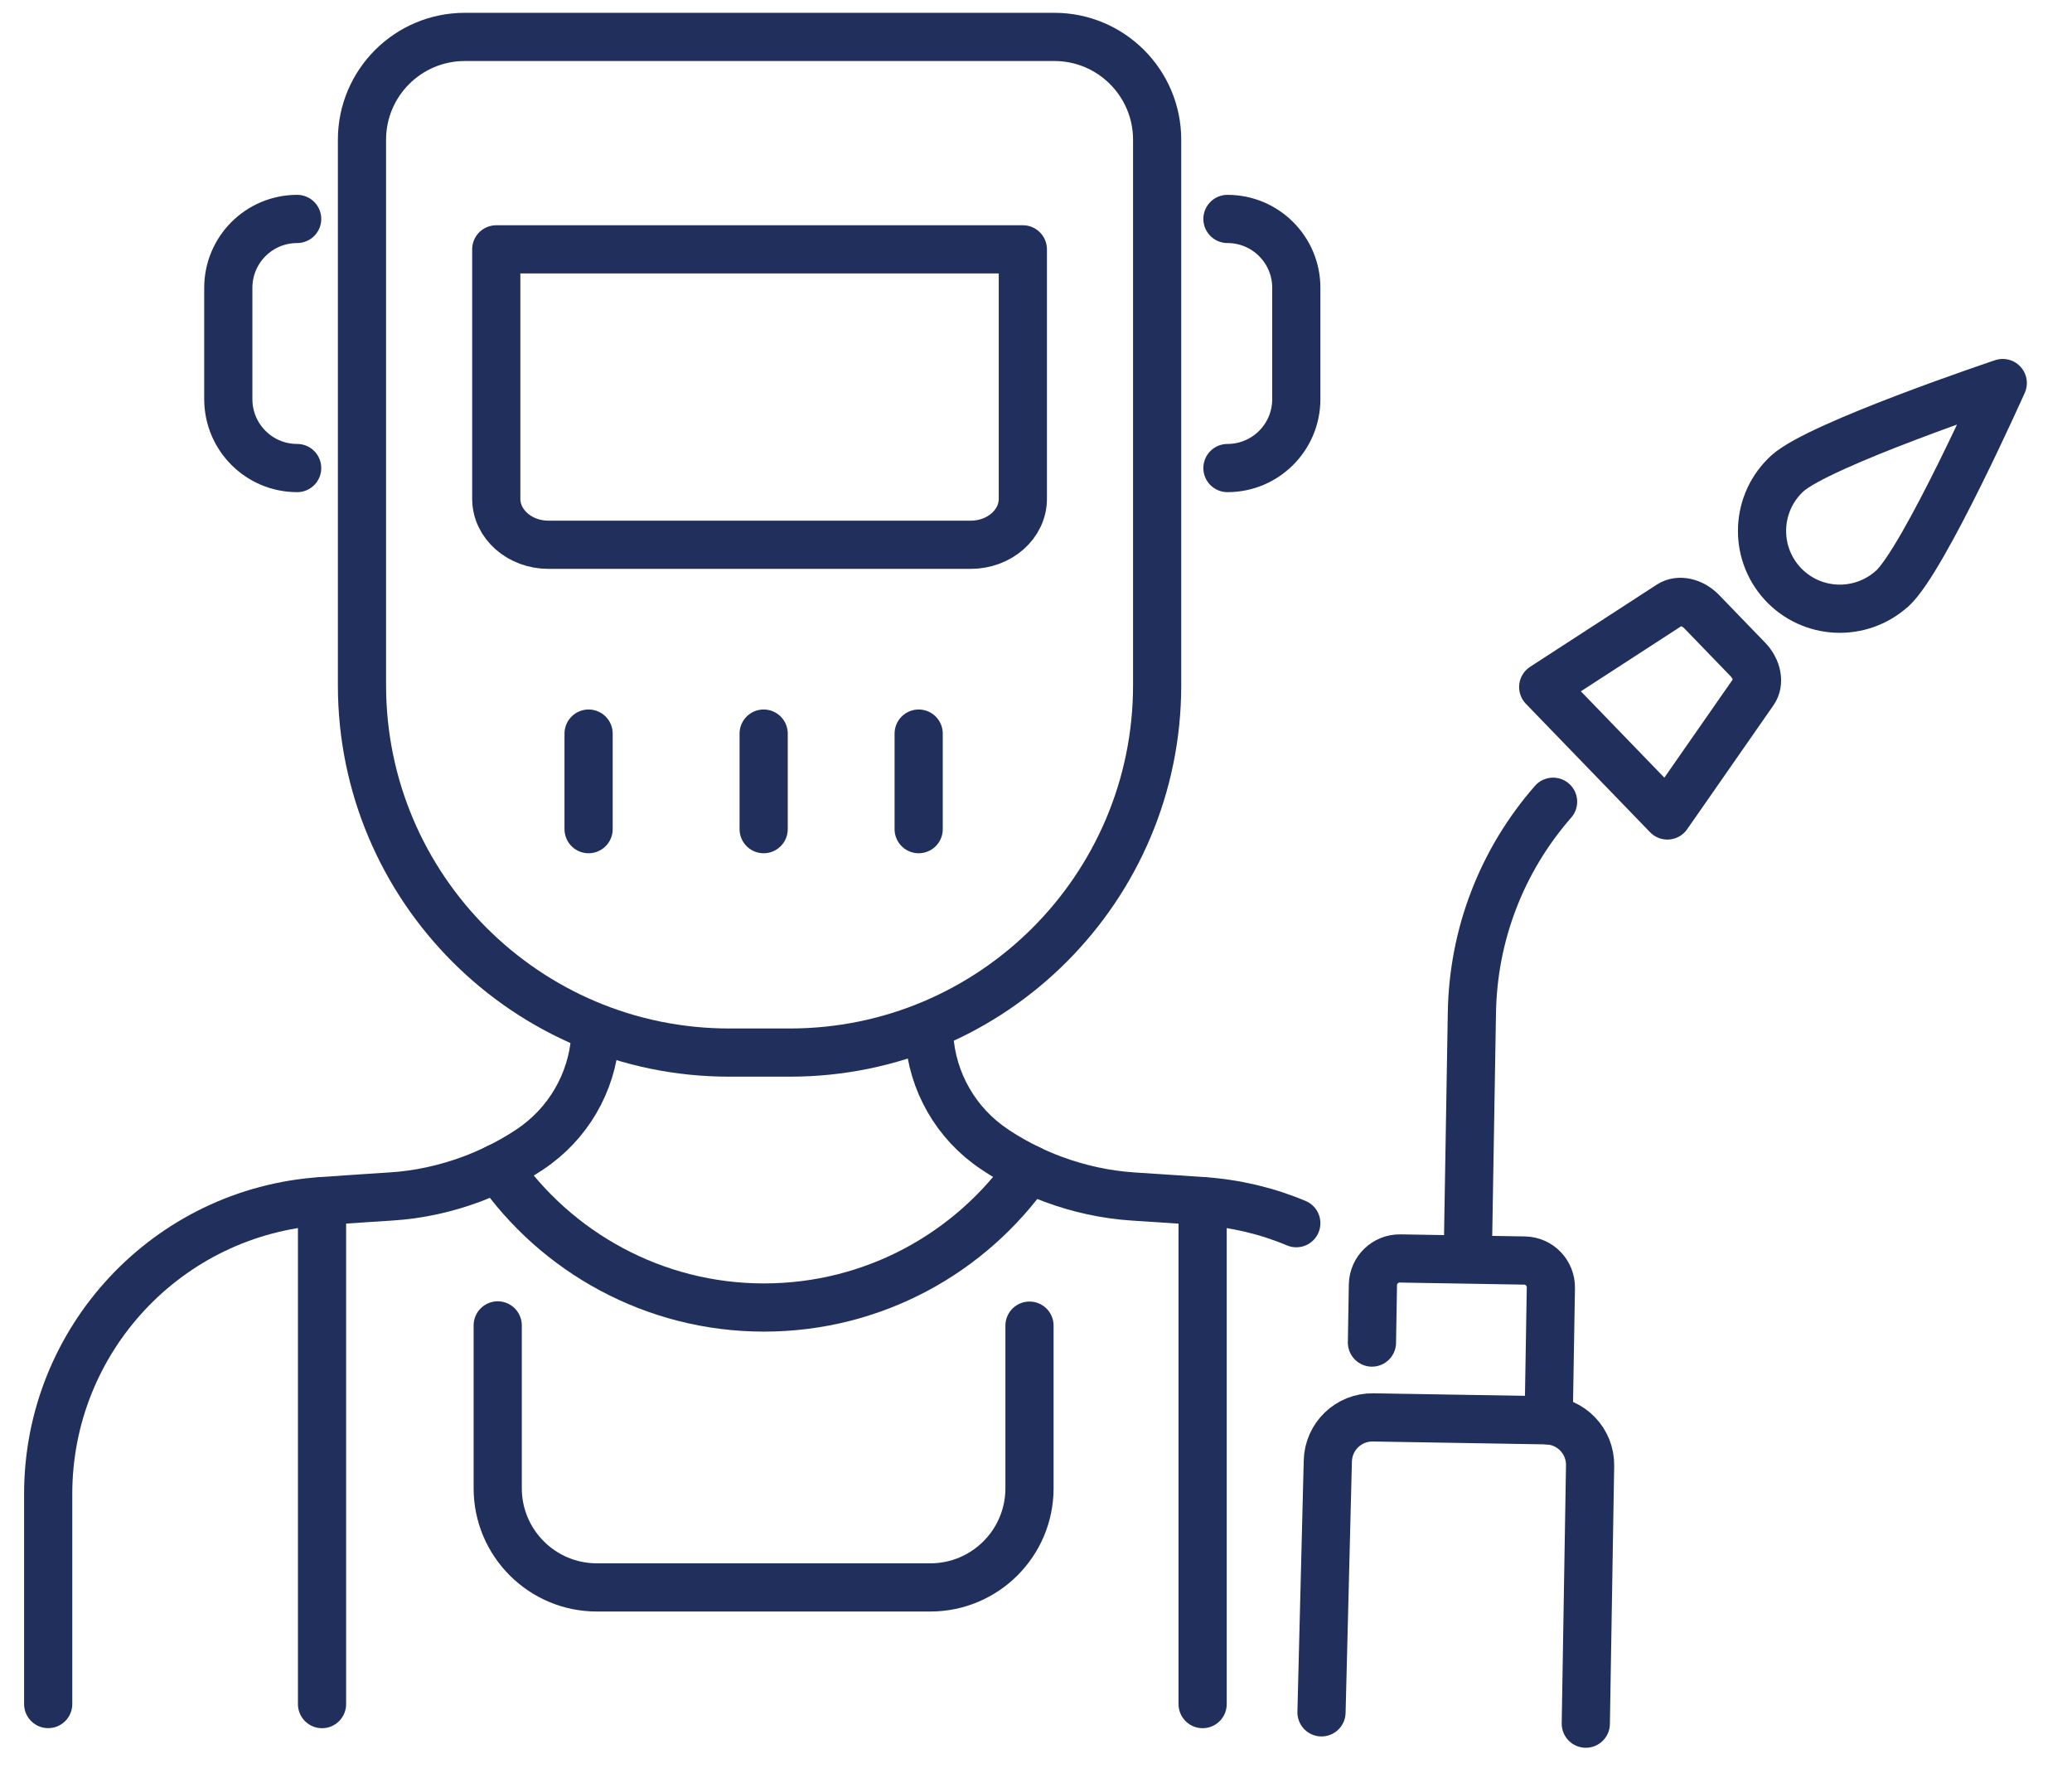
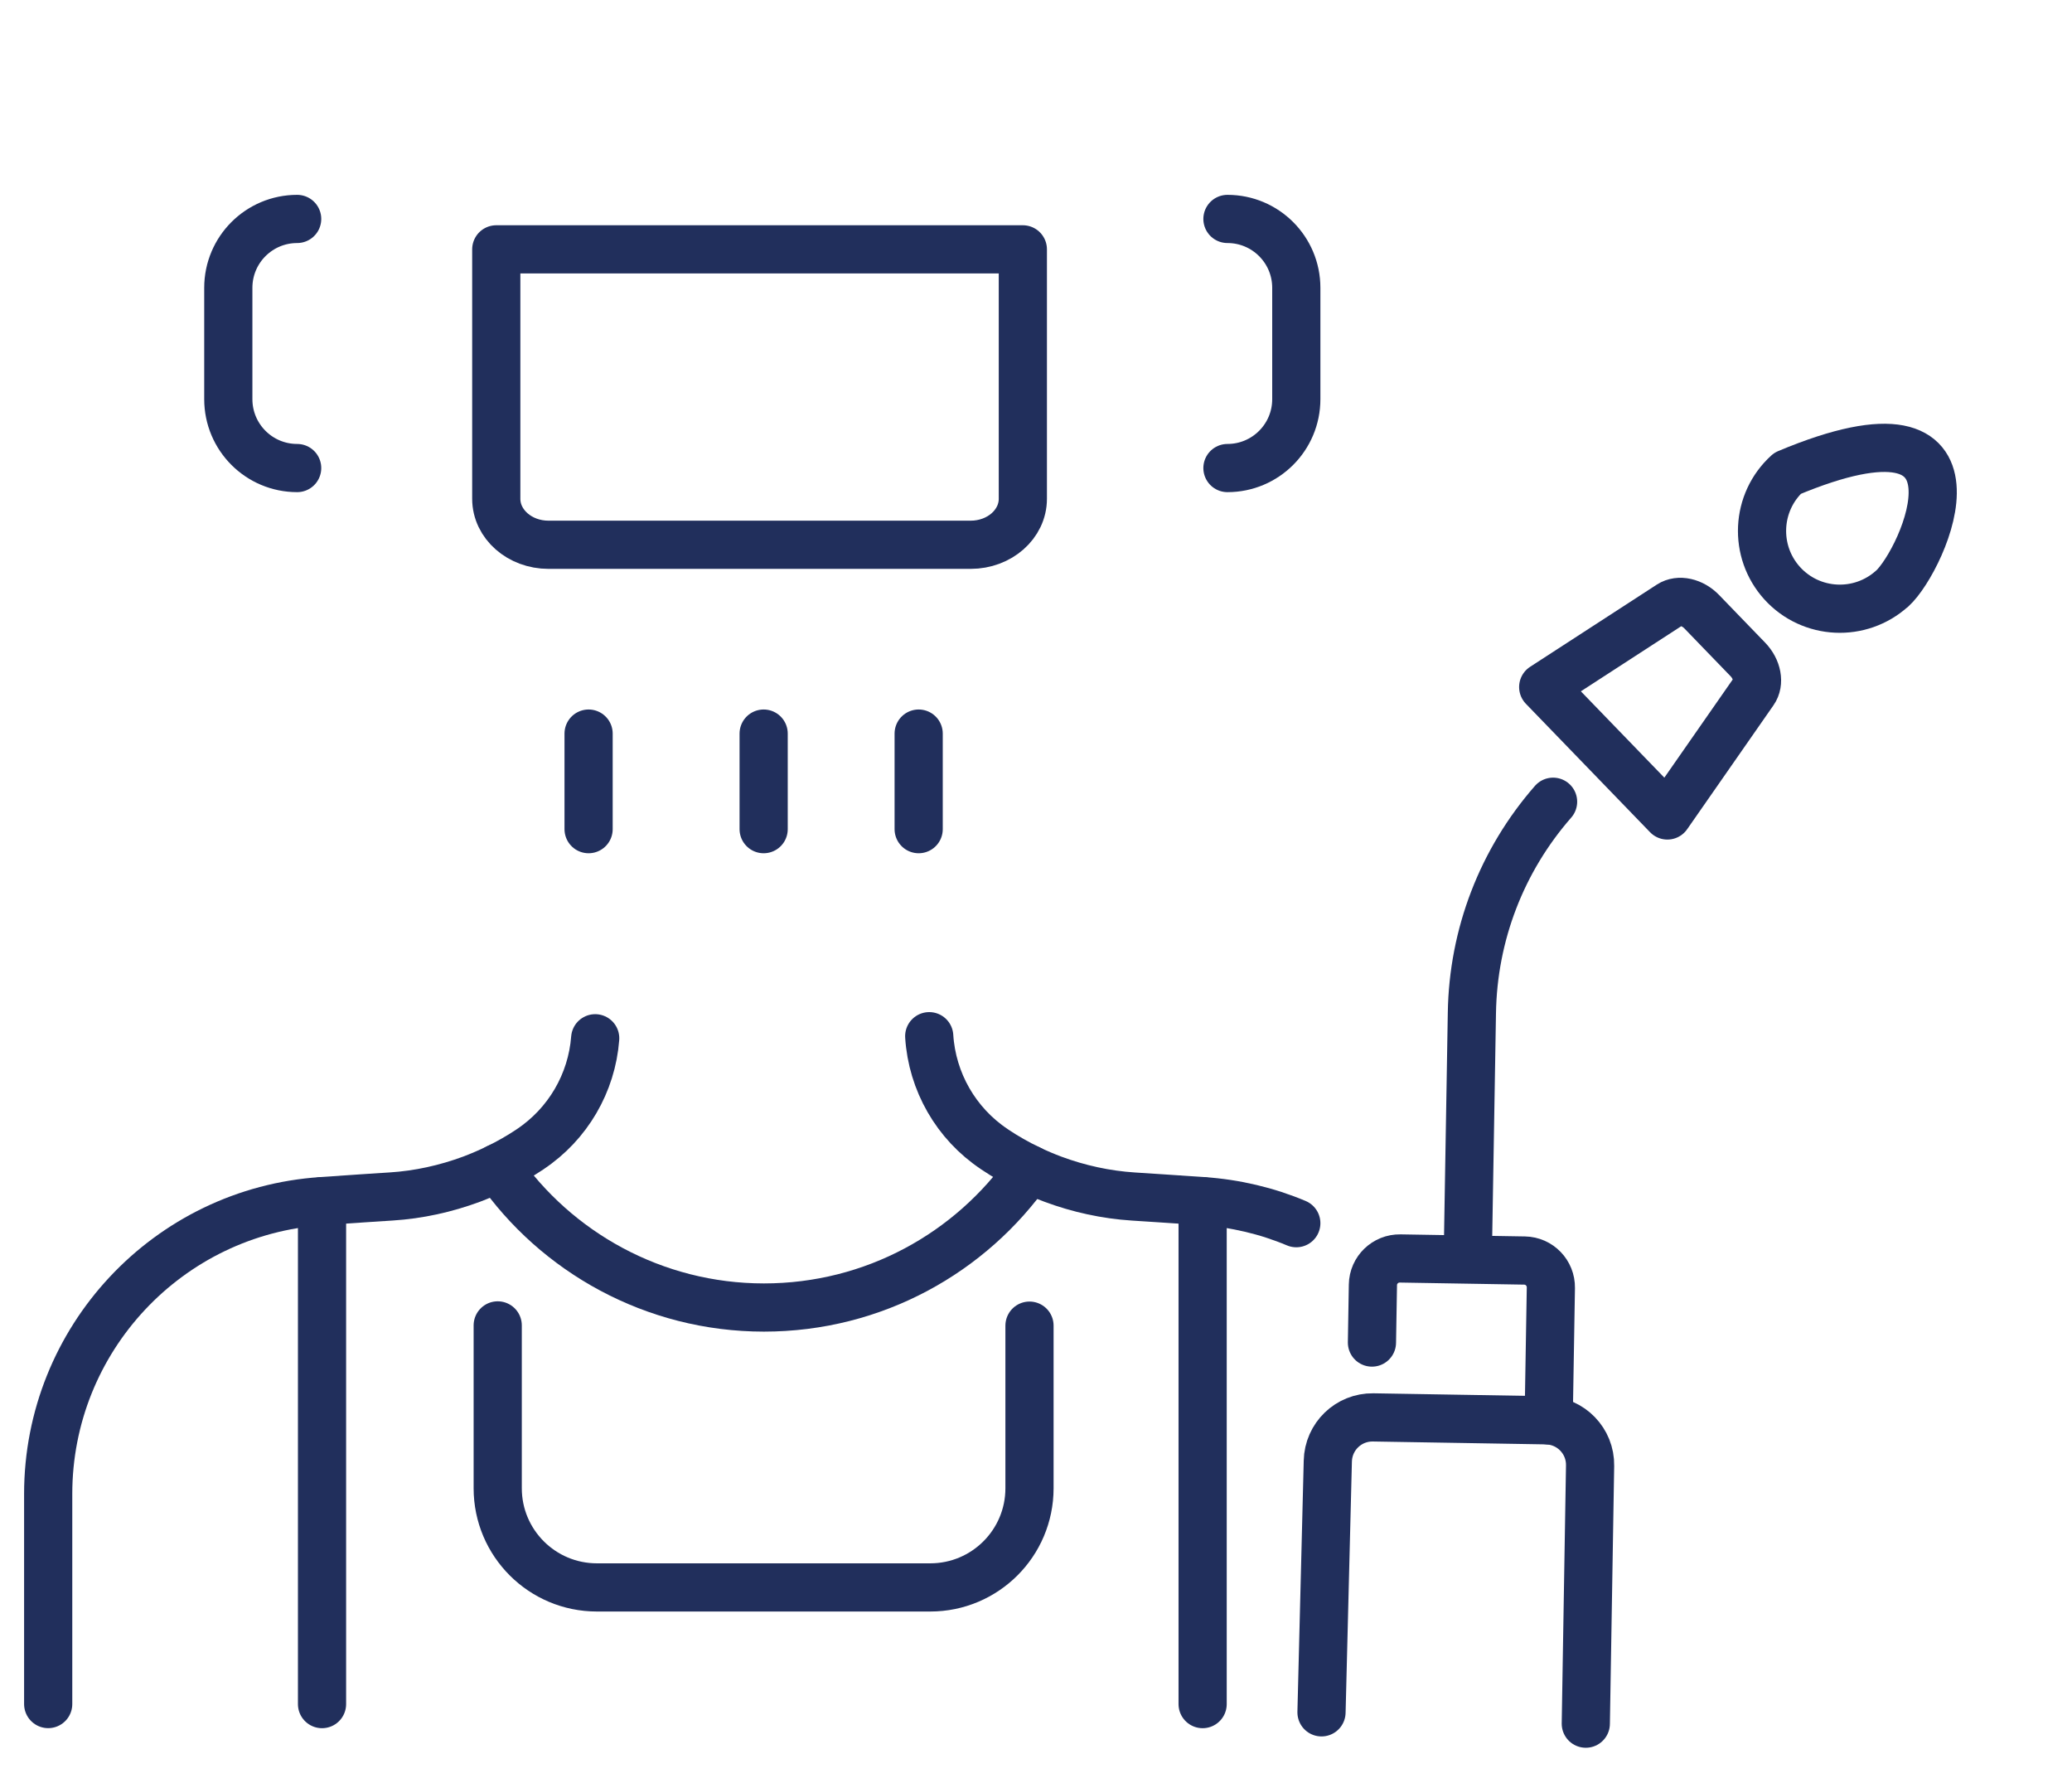
<svg xmlns="http://www.w3.org/2000/svg" width="43" height="37" viewBox="0 0 43 37" fill="none">
-   <path d="M9.646 0.766H21.881C23.058 0.766 24.014 1.722 24.014 2.899V14.219C24.014 18.425 20.598 21.841 16.392 21.841H15.134C10.928 21.841 7.512 18.425 7.512 14.219V2.899C7.512 1.722 8.468 0.766 9.646 0.766Z" stroke="#212F5C" stroke-linecap="round" stroke-linejoin="round" />
  <path d="M21.227 5.174V10.35C21.227 10.877 20.743 11.304 20.144 11.304H11.382C10.785 11.304 10.299 10.877 10.299 10.35V5.174H21.227Z" stroke="#212F5C" stroke-linecap="round" stroke-linejoin="round" />
  <path d="M25.473 4.543C26.262 4.543 26.902 5.182 26.902 5.972V8.283C26.902 9.072 26.263 9.712 25.473 9.712" stroke="#212F5C" stroke-linecap="round" stroke-linejoin="round" />
  <path d="M6.167 4.543C5.378 4.543 4.738 5.182 4.738 5.972V8.283C4.738 9.072 5.377 9.712 6.167 9.712" stroke="#212F5C" stroke-linecap="round" stroke-linejoin="round" />
  <path d="M15.848 17.205V15.222" stroke="#212F5C" stroke-linecap="round" stroke-linejoin="round" />
  <path d="M12.215 17.205V15.222" stroke="#212F5C" stroke-linecap="round" stroke-linejoin="round" />
  <path d="M19.065 17.205V15.222" stroke="#212F5C" stroke-linecap="round" stroke-linejoin="round" />
  <path d="M1 35.359V30.999C1 27.793 3.484 25.136 6.681 24.923L7.53 24.865L8.115 24.827C8.69 24.791 9.252 24.666 9.789 24.467C9.972 24.397 10.154 24.32 10.329 24.233C10.56 24.121 10.785 23.992 11 23.849L11.003 23.846C11.785 23.325 12.281 22.473 12.352 21.544" stroke="#212F5C" stroke-linecap="round" stroke-linejoin="round" />
  <path d="M26.902 25.381C26.298 25.127 25.645 24.97 24.957 24.923L24.108 24.866L23.523 24.828C22.949 24.791 22.385 24.667 21.85 24.468C21.683 24.405 21.52 24.337 21.361 24.259C21.111 24.14 20.87 24.003 20.639 23.848L20.636 23.845C19.841 23.316 19.344 22.446 19.284 21.501" stroke="#212F5C" stroke-linecap="round" stroke-linejoin="round" />
  <path d="M10.329 27.502V30.881C10.329 32.017 11.25 32.939 12.388 32.939H19.306C20.442 32.939 21.365 32.019 21.365 30.881V27.507" stroke="#212F5C" stroke-linecap="round" stroke-linejoin="round" />
  <path d="M21.363 24.261C20.149 25.995 18.134 27.131 15.854 27.131C13.575 27.131 11.54 25.984 10.329 24.233" stroke="#212F5C" stroke-linecap="round" stroke-linejoin="round" />
  <path d="M6.683 24.924V35.36" stroke="#212F5C" stroke-linecap="round" stroke-linejoin="round" />
  <path d="M24.958 24.924V35.36" stroke="#212F5C" stroke-linecap="round" stroke-linejoin="round" />
  <path d="M32.91 35.766L32.999 30.413C33.008 29.901 32.601 29.481 32.09 29.471L28.497 29.411C27.986 29.403 27.566 29.809 27.556 30.32L27.425 35.531" stroke="#212F5C" stroke-linecap="round" stroke-linejoin="round" />
  <path d="M32.139 29.473L32.185 26.722C32.19 26.414 31.946 26.161 31.639 26.156L29.058 26.113C28.75 26.108 28.497 26.352 28.492 26.66L28.472 27.858" stroke="#212F5C" stroke-linecap="round" stroke-linejoin="round" />
  <path d="M34.603 16.921L36.395 14.348C36.521 14.168 36.469 13.885 36.271 13.681L35.744 13.136L35.319 12.696C35.123 12.492 34.841 12.43 34.656 12.55L32.026 14.256L34.603 16.921Z" stroke="#212F5C" stroke-linecap="round" stroke-linejoin="round" />
  <path d="M32.231 16.636C31.167 17.852 30.571 19.395 30.546 21.019L30.46 26.118" stroke="#212F5C" stroke-linecap="round" stroke-linejoin="round" />
-   <path d="M39.268 12.212C38.606 12.811 37.585 12.762 36.986 12.102C36.387 11.441 36.437 10.42 37.096 9.821C37.757 9.222 41.563 7.948 41.563 7.948C41.563 7.948 39.927 11.613 39.268 12.214V12.212Z" stroke="#212F5C" stroke-linecap="round" stroke-linejoin="round" />
+   <path d="M39.268 12.212C38.606 12.811 37.585 12.762 36.986 12.102C36.387 11.441 36.437 10.42 37.096 9.821C41.563 7.948 39.927 11.613 39.268 12.214V12.212Z" stroke="#212F5C" stroke-linecap="round" stroke-linejoin="round" />
</svg>